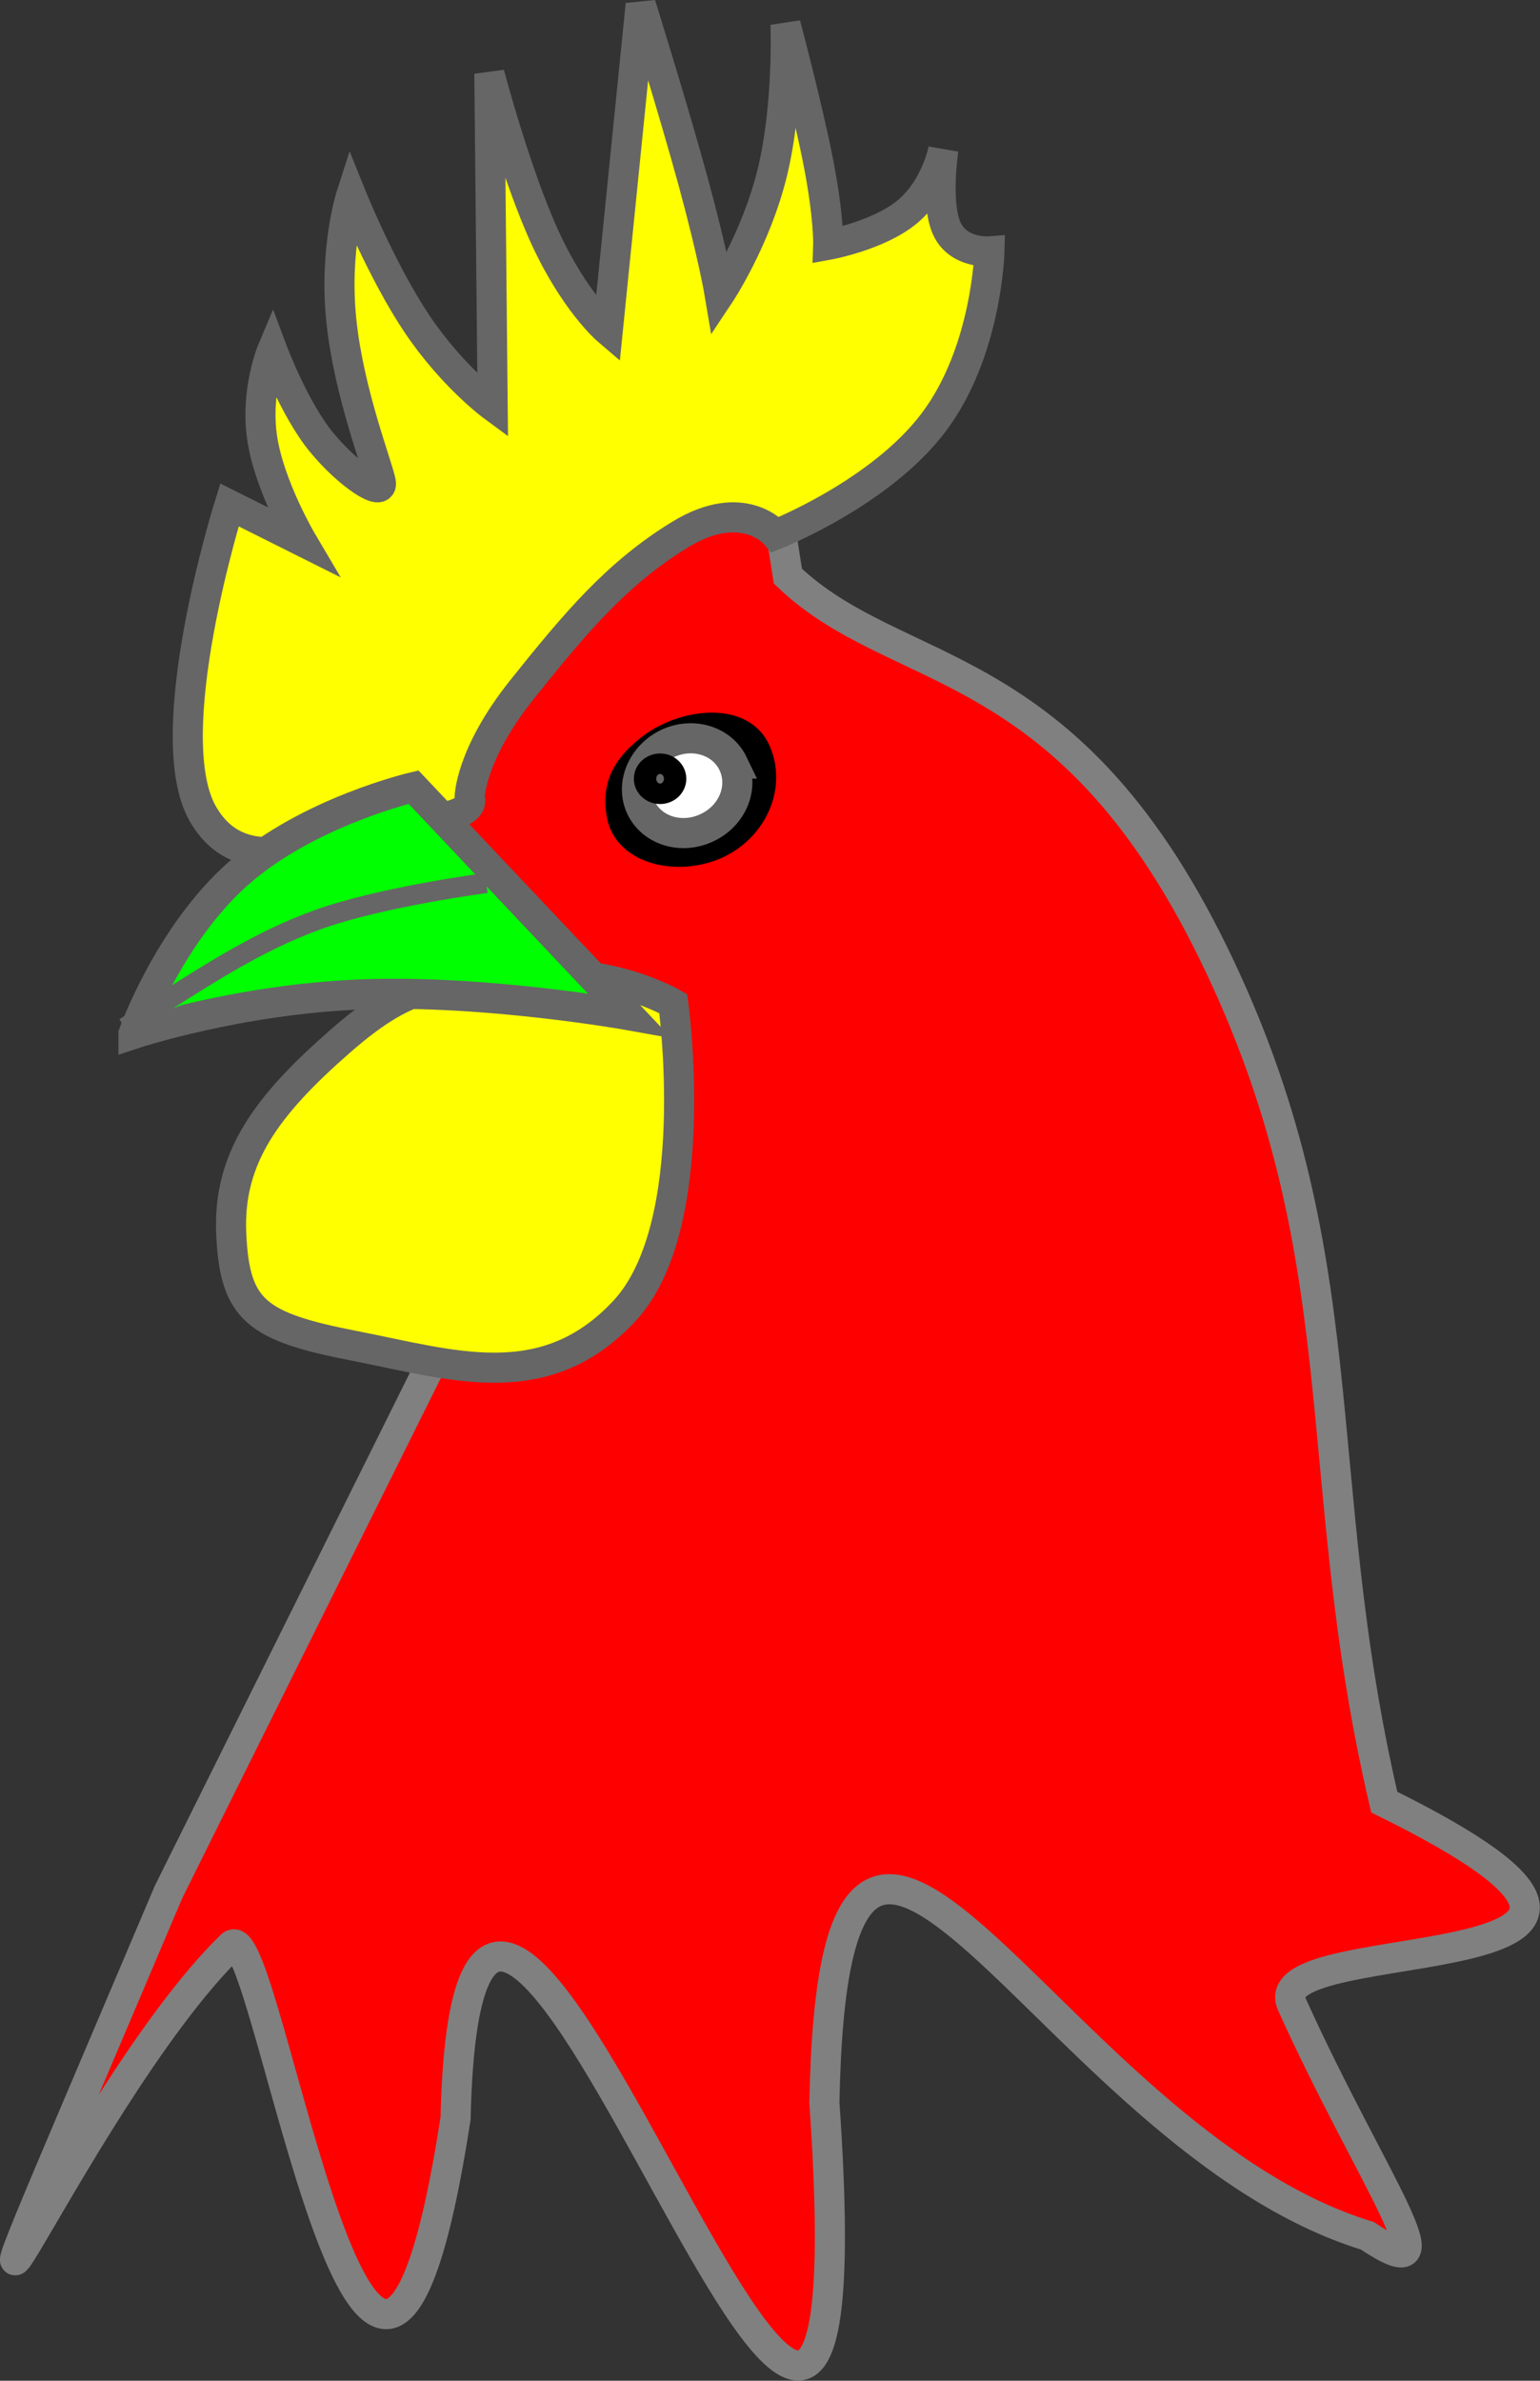
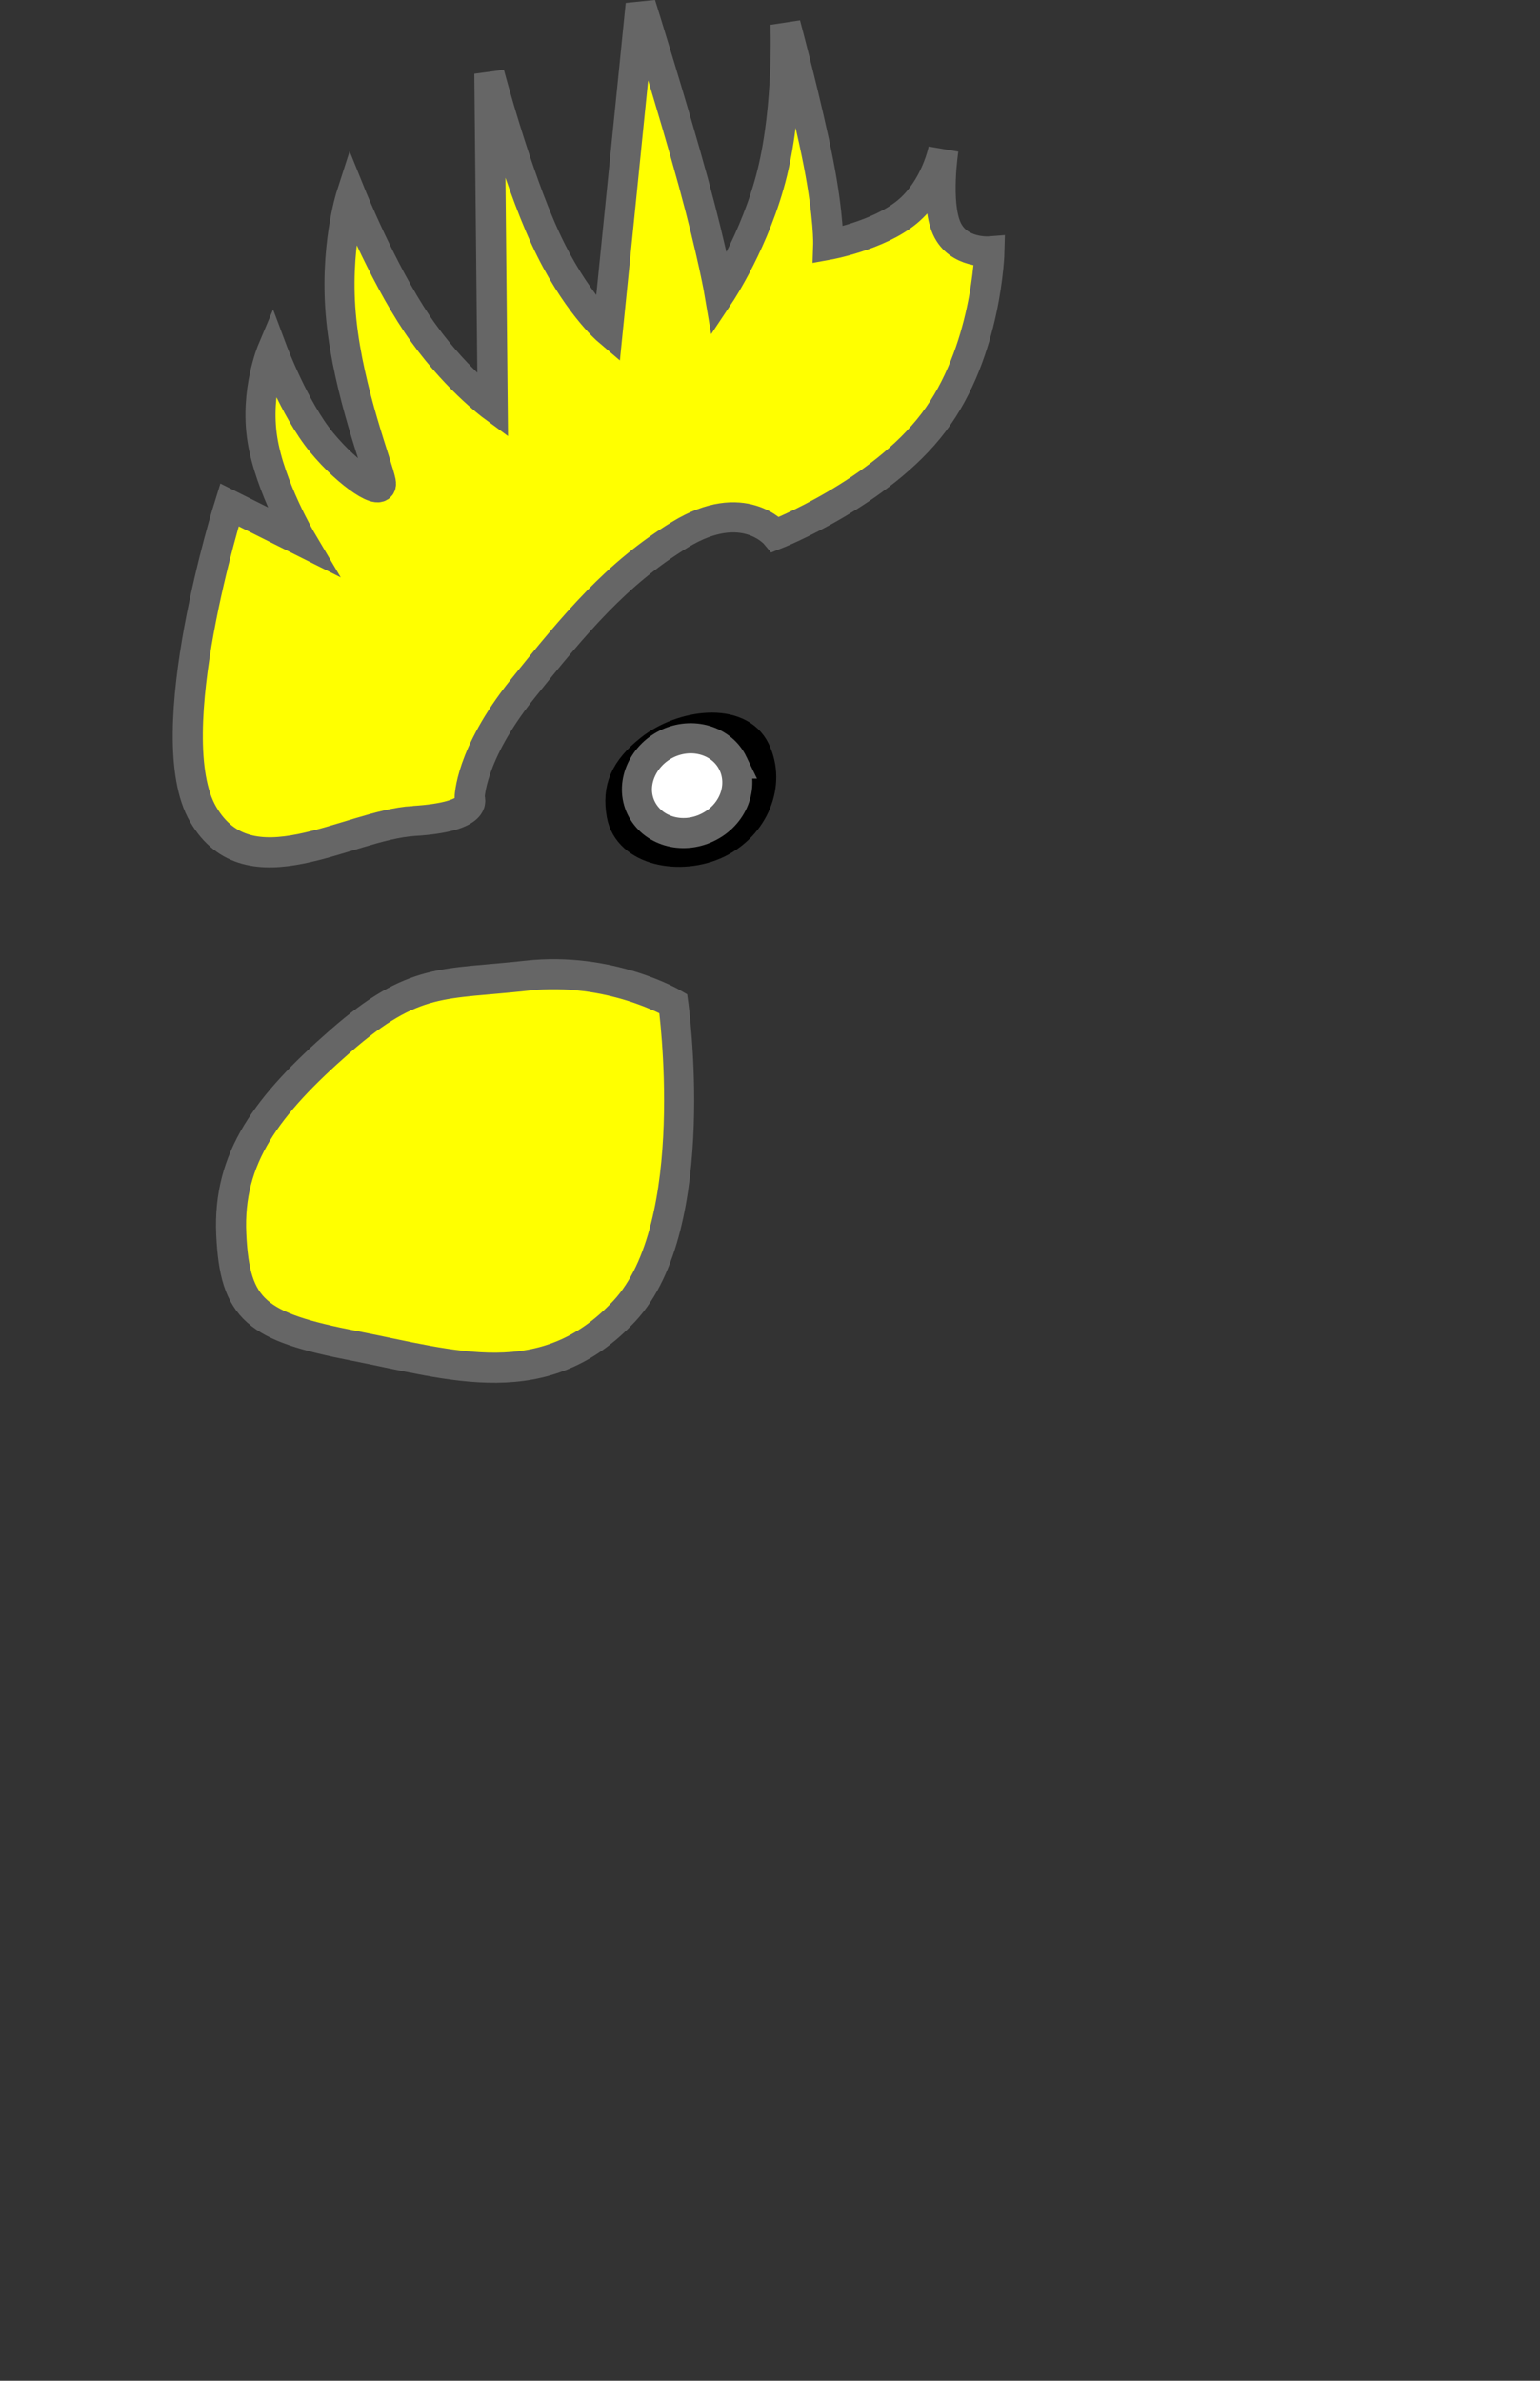
<svg xmlns="http://www.w3.org/2000/svg" height="237.27" width="153.57" version="1.0" id="svg2">
  <rect width="100%" height="100%" fill="#333333" stroke="none" />
  <desc id="desc4">Flag of Canton of Valais (Wallis)</desc>
  <g id="layer3" transform="translate(-42.681,-37.127)" />
  <g id="layer4" transform="translate(-42.681,-37.127)">
    <g id="g2922">
      <g style="fill:#ffff00;stroke:#000000;stroke-width:4.22" transform="matrix(0.711,0,0,0.711,64.674,-66.396)" id="g1990" />
    </g>
    <g id="g2492" transform="matrix(1,0,0,1,-73.55,21.919)">
-       <path id="path2338" style="fill:#ff0000;fill-rule:evenodd;stroke:#808080;stroke-width:3" d="m 198.44,224.76 c 5.73,82.02 -35.33,-60.44 -36.78,1.59 -8.27,53.6 -18.8,-20.71 -22.36,-17.25 -15.88,15.4 -36.1,65.01 -6.26,-5.34 L 166.5,136.5 156.99,87.277 192.42,57.418 194.8,72.63 c 10.91,10.453 27.65,7.336 42.41,37.52 14.77,30.19 9.35,51.68 17.06,84.66 37.56,18.51 -12.64,12.58 -9.21,20.16 7.84,17.39 16.75,29.25 7.52,23.06 -31.83,-9.72 -53.16,-63.79 -54.14,-13.27 z" />
      <path d="m 191.53,89.982 c 1.61,3.345 -0.1,7.495 -3.74,9.263 -3.67,1.765 -8.92,0.795 -9.57,-2.86 -0.46,-2.607 0.31,-4.46 2.83,-6.473 3.19,-2.542 8.87,-3.276 10.48,0.07 z" style="fill:#ffffff;stroke:#000000;stroke-width:3" id="path3233" />
      <path d="m 189.33,91.306 c 1.11,2.306 0,5.163 -2.57,6.381 -2.53,1.218 -5.49,0.336 -6.6,-1.97 -1.11,-2.306 0.1,-5.162 2.58,-6.381 2.53,-1.218 5.48,-0.336 6.59,1.97 z" style="fill:#ffffff;fill-opacity:0.796;stroke:#666666;stroke-width:3" id="path5858" />
-       <path d="m 183.17,92.821 c 0,0.562 -0.5,1.019 -1.11,1.019 -0.62,0 -1.12,-0.457 -1.12,-1.019 0,-0.563 0.5,-1.019 1.12,-1.019 0.61,0 1.11,0.456 1.11,1.019 z" style="fill:#666666;stroke:#000000;stroke-width:3" id="path4108" />
      <g id="jelloped">
        <path id="path10276" style="fill:#ffff00;fill-rule:evenodd;stroke:#666666;stroke-width:3" d="m 183.37,115.23 c 0,0 3.07,22.1 -4.87,30.63 -7.95,8.53 -17.11,5.39 -26.92,3.48 -9.8,-1.91 -11.94,-3.54 -12.29,-11.14 -0.35,-7.6 3.54,-12.82 10.9,-19.25 7.37,-6.44 10.27,-5.57 18.56,-6.5 8.3,-0.93 14.62,2.78 14.62,2.78 z" />
        <path id="path2358" style="fill:#ffff00;fill-rule:evenodd;stroke:#666666;stroke-width:3" d="m 157.48,97.028 c -6.64,0.411 -16.4,7.222 -20.99,-0.656 -4.6,-7.875 2.62,-30.844 2.62,-30.844 l 7.22,3.61 c 0,0 -3.2,-5.414 -3.94,-10.172 -0.74,-4.758 0.99,-8.859 0.99,-8.859 0,0 2.21,5.906 4.92,9.187 2.7,3.281 6.23,5.578 5.9,3.938 -0.32,-1.641 -3.2,-8.942 -3.93,-16.079 -0.74,-7.136 0.98,-12.468 0.98,-12.468 0,0 3.04,7.547 6.56,12.797 3.53,5.25 7.55,8.203 7.55,8.203 l -0.33,-33.141 c 0,0 2.63,10.008 5.58,16.406 2.95,6.399 6.23,9.188 6.23,9.188 l 3.28,-32.485 c 0,0 3.28,10.5 5.25,17.719 1.97,7.219 2.63,11.156 2.63,11.156 0,0 3.61,-5.414 5.25,-12.14 1.64,-6.727 1.31,-14.766 1.31,-14.766 0,0 2.21,8.285 3.28,13.781 1.07,5.497 0.98,8.204 0.98,8.204 0,0 5.01,-0.903 7.88,-3.282 2.87,-2.379 3.61,-6.234 3.61,-6.234 0,0 -0.82,5.332 0.33,7.875 1.14,2.543 4.26,2.297 4.26,2.297 0,0 -0.24,10.008 -5.58,17.062 -5.33,7.055 -15.74,11.157 -15.74,11.157 0,0 -3.2,-3.856 -9.52,0 -6.32,3.855 -10.5,8.859 -15.75,15.421 -5.25,6.563 -5.25,10.829 -5.25,10.829 0,0 1.07,1.886 -5.58,2.296 z" />
      </g>
      <g id="beaked">
-         <path id="path9393" style="fill:#00ff00;fill-rule:evenodd;stroke:#666666;stroke-width:3" d="m 129.54,118.25 c 0,0 3.5,-9.86 10.48,-16.01 6.98,-6.148 17.45,-8.584 17.45,-8.584 l 21.49,22.734 c 0,0 -14.23,-2.55 -26.59,-2.08 -12.35,0.46 -22.83,3.94 -22.83,3.94 z" />
-         <path id="path3013" d="m 128.68,117.63 c 7.66,-4.96 13.06,-8.56 19.37,-10.81 6.31,-2.25 16.67,-3.61 16.67,-3.61" style="fill:#00ff00;fill-rule:evenodd;stroke:#666666;stroke-width:2" />
-       </g>
+         </g>
    </g>
  </g>
  <g id="layer2" transform="translate(-42.681,-37.127)" />
  <g id="layer1" transform="translate(-42.681,-37.127)" />
</svg>